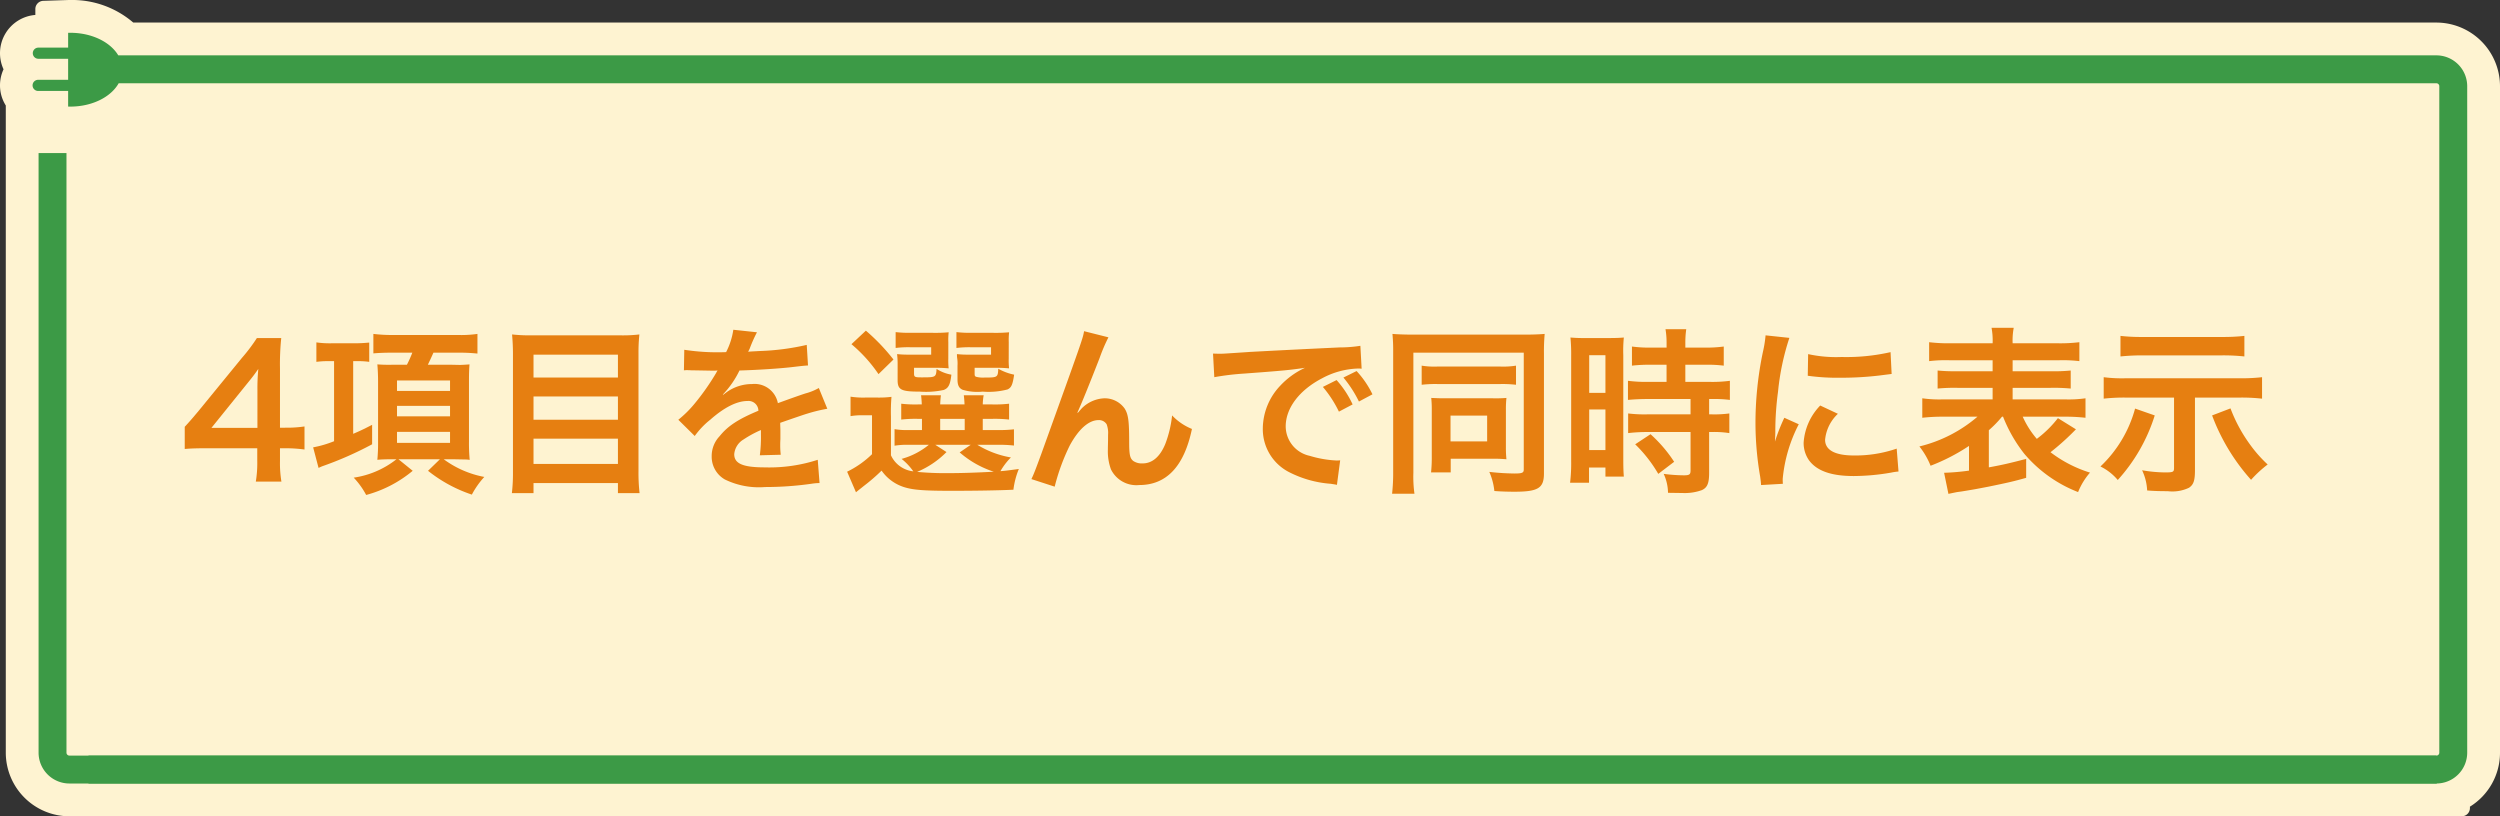
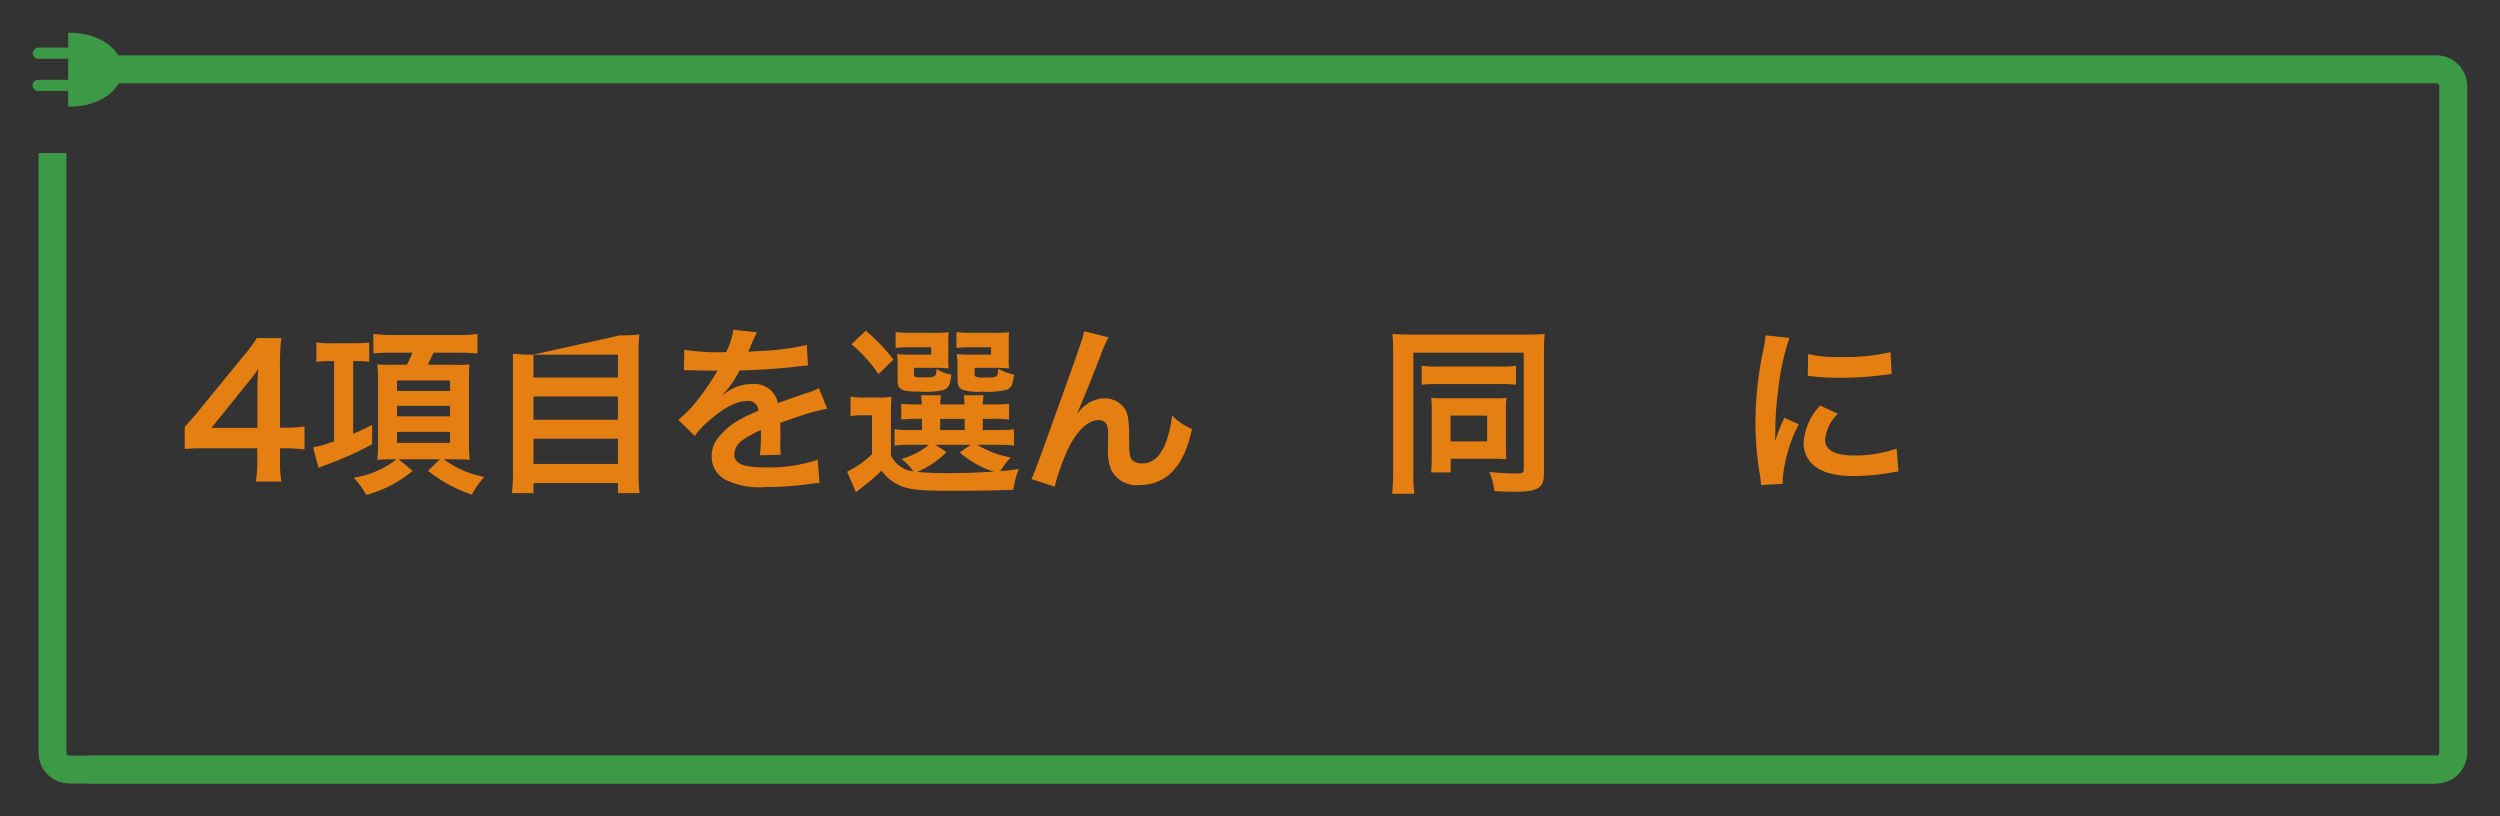
<svg xmlns="http://www.w3.org/2000/svg" width="304.986" height="99.583" viewBox="0 0 304.986 99.583">
  <rect x="0" y="0" width="304.986" height="99.583" fill="#333333" stroke="none" />
  <defs>
    <style>.cls-1{fill:#fef3d1;}.cls-2{fill:#3c9a46;}.cls-3{fill:#e67f11;}</style>
  </defs>
  <title>kalte_point3_text1</title>
  <g id="レイヤー_2" data-name="レイヤー 2">
    <g id="レイヤー_1-2" data-name="レイヤー 1">
-       <path class="cls-1" d="M8.468,99.583A7.771,7.771,0,0,1,.706,91.82v-78.95A4.62,4.62,0,0,1,0,10.417,4.678,4.678,0,0,1,.432,8.454,4.681,4.681,0,0,1,4.312,1.824V1.102A1,1,0,0,1,5.278.102L8.18.007C8.312.002,8.445,0,8.579,0a11.442,11.442,0,0,1,7.678,2.753H297.223a7.772,7.772,0,0,1,7.763,7.763V91.82a7.73,7.73,0,0,1-3.671,6.589l.002.16a1,1,0,0,1-1,1.014Z" />
      <path class="cls-2" d="M10.796,95.583H297.224a3.767,3.767,0,0,0,3.762-3.762V10.516a3.767,3.767,0,0,0-3.762-3.763H14.428C13.466,5.135,11.21,4,8.579,4c-.089,0-.179.002-.267.005v1.805H4.681a.68.68,0,1,0,0,1.361H8.312V9.736H4.681a.681.681,0,1,0,0,1.361H8.312v1.903c.089.002.178.005.267.005,2.68,0,4.968-1.181,5.898-2.847h282.747a.358.358,0,0,1,.357.358V91.821a.358.358,0,0,1-.357.358H10.796" />
      <path class="cls-2" d="M4.706,18.672V91.82A3.767,3.767,0,0,0,8.468,95.583H297.273l-.049-3.405H8.468a.358.358,0,0,1-.358-.358V18.672Z" />
      <path class="cls-3" d="M37.148,54.839a16.823,16.823,0,0,0-2.2-.154h-.792v1.562a13.688,13.688,0,0,0,.176,2.508h-3.124a14.047,14.047,0,0,0,.176-2.552V54.685H25.288c-1.298,0-2.002.021-2.751.088V52.067c.749-.814.99-1.101,1.761-2.024l5.215-6.381a20.949,20.949,0,0,0,1.826-2.421h2.971a31.01,31.01,0,0,0-.154,3.719v7.217H34.926a14.557,14.557,0,0,0,2.222-.153ZM31.405,47.644a24.947,24.947,0,0,1,.109-2.641c-.439.639-.704.99-1.496,1.958l-4.225,5.237h5.611Z" />
      <path class="cls-3" d="M40.159,44.057a10.806,10.806,0,0,0-1.562.088v-2.376a11.354,11.354,0,0,0,1.893.11h2.816c.683,0,1.298-.044,1.738-.088v2.354a9.968,9.968,0,0,0-1.519-.088h-.439V52.924c.77-.33,1.21-.527,2.311-1.1v2.376a42.442,42.442,0,0,1-6.096,2.685c-.044.022-.065.022-.439.198l-.66-2.509a13.117,13.117,0,0,0,2.552-.748V44.057ZM47.883,43.023c-.793,0-1.585.022-2.333.088v-2.376a18.736,18.736,0,0,0,2.442.132h7.877a13.809,13.809,0,0,0,2.377-.132V43.133a21.502,21.502,0,0,0-2.311-.11H52.877c-.242.551-.439.969-.682,1.475h2.926l.969.021c.242,0,.924-.044,1.188-.065-.044.506-.065,1.144-.065,1.937v7.503A20.873,20.873,0,0,0,57.3,56.093c-.11,0-.198-.022-.242-.022-.176-.021-.748-.021-1.716-.044H54.131a12.12,12.12,0,0,0,4.951,2.156A10.279,10.279,0,0,0,57.564,60.339,17.343,17.343,0,0,1,52.217,57.435l1.452-1.408H48.609l1.738,1.408A14.88,14.88,0,0,1,44.67,60.383a9.609,9.609,0,0,0-1.519-2.112,10.967,10.967,0,0,0,5.215-2.244h-.572c-.77,0-1.298.022-1.76.066a21.237,21.237,0,0,0,.088-2.179v-7.459c0-.704-.044-1.562-.088-2.002a17.985,17.985,0,0,0,1.826.044h1.782a14.996,14.996,0,0,0,.66-1.475Zm.55,4.665h6.469V46.411H48.433Zm0,3.103h6.469V49.514H48.433Zm0,3.234h6.469v-1.342H48.433Z" />
-       <path class="cls-3" d="M75.648,40.91a17.388,17.388,0,0,0,2.354-.109,20.795,20.795,0,0,0-.11,2.266V57.501a22.308,22.308,0,0,0,.132,2.662H75.384V58.931H65.086v1.232H62.446a20.72,20.72,0,0,0,.132-2.486V43.154c0-.857-.044-1.628-.109-2.354a19.826,19.826,0,0,0,2.464.109ZM75.384,46.06V43.265H65.086v2.795ZM65.086,51.208H75.384V48.369H65.086Zm0,5.391H75.384V53.519H65.086Z" />
+       <path class="cls-3" d="M75.648,40.91a17.388,17.388,0,0,0,2.354-.109,20.795,20.795,0,0,0-.11,2.266V57.501a22.308,22.308,0,0,0,.132,2.662H75.384V58.931H65.086v1.232H62.446a20.72,20.72,0,0,0,.132-2.486V43.154a19.826,19.826,0,0,0,2.464.109ZM75.384,46.06V43.265H65.086v2.795ZM65.086,51.208H75.384V48.369H65.086Zm0,5.391H75.384V53.519H65.086Z" />
      <path class="cls-3" d="M83.478,42.671a26.57,26.57,0,0,0,5.104.286,8.72,8.72,0,0,0,.88-2.729l2.883.308a17.045,17.045,0,0,0-.88,1.98c-.11.242-.154.309-.198.396.176-.022.176-.022,1.386-.088a29.683,29.683,0,0,0,5.765-.749l.154,2.509c-.616.044-.616.044-1.738.176-1.606.198-4.4.374-6.623.44a11.389,11.389,0,0,1-2.024,2.927l.022.044c.154-.11.154-.11.44-.33a5.314,5.314,0,0,1,3.102-.99,2.894,2.894,0,0,1,3.146,2.332q2.542-.924,3.367-1.188a6.836,6.836,0,0,0,1.628-.66l1.034,2.531a19.368,19.368,0,0,0-2.442.594q-.461.132-3.301,1.122v.242c.022.572.022.572.022.88v.88c-.022.374-.022.572-.022.727a9.033,9.033,0,0,0,.066,1.166l-2.553.066a17.419,17.419,0,0,0,.133-2.553v-.528A13.295,13.295,0,0,0,90.717,53.607a2.316,2.316,0,0,0-1.145,1.804c0,1.145,1.056,1.606,3.719,1.606A19.129,19.129,0,0,0,99.76,56.093l.22,2.838a6.44,6.44,0,0,0-1.012.089,40.052,40.052,0,0,1-5.633.396,9.45,9.45,0,0,1-4.907-.924,3.192,3.192,0,0,1-1.606-2.839,3.507,3.507,0,0,1,.969-2.442c.99-1.231,2.244-2.068,4.73-3.103a1.208,1.208,0,0,0-1.342-1.188c-1.276,0-2.816.77-4.511,2.266a9.852,9.852,0,0,0-1.914,2.003l-2.003-1.98a13.543,13.543,0,0,0,1.98-1.958,29.207,29.207,0,0,0,2.641-3.763,1.087,1.087,0,0,1,.176-.286c-.088,0-.374.021-.374.021-.353,0-2.288-.044-2.772-.044-.418-.021-.418-.021-.616-.021a2.481,2.481,0,0,0-.352.021Z" />
      <path class="cls-3" d="M108.691,55.543a3.397,3.397,0,0,0,2.728,1.958,7.33,7.33,0,0,0-1.43-1.519,9.012,9.012,0,0,0,3.322-1.716h-2.486a8.793,8.793,0,0,0-1.694.109V52.353a8.39,8.39,0,0,0,1.694.109h1.65V51.098h-.484a15.1,15.1,0,0,0-2.046.088V49.25a14.485,14.485,0,0,0,2.046.088h.462c-.021-.528-.044-.748-.088-1.122h2.421c-.044.352-.066.638-.088,1.122h2.97c-.021-.528-.044-.748-.088-1.122h2.421a7.438,7.438,0,0,0-.11,1.122h1.166a14.913,14.913,0,0,0,2.047-.088v1.936a15.71,15.71,0,0,0-2.068-.088h-1.145v1.364h1.694a15.452,15.452,0,0,0,2.112-.088v1.98a16.091,16.091,0,0,0-2.112-.088h-2.354a11.548,11.548,0,0,0,4.093,1.54,8.066,8.066,0,0,0-1.276,1.672c.594-.044.594-.044,2.244-.264a9.711,9.711,0,0,0-.66,2.53c-1.936.088-4.752.132-7.568.132-3.433,0-4.709-.109-5.81-.462a5.293,5.293,0,0,1-2.706-2.002,22.352,22.352,0,0,1-2.135,1.848c-.439.353-.615.484-.989.792L103.344,57.545a11.561,11.561,0,0,0,3.036-2.135v-4.752h-1.145a8.166,8.166,0,0,0-1.474.109v-2.376a9.985,9.985,0,0,0,1.76.11h1.584a11.752,11.752,0,0,0,1.65-.089,21.814,21.814,0,0,0-.065,2.377ZM105.632,40.338a24.561,24.561,0,0,1,3.366,3.521l-1.826,1.783a17.655,17.655,0,0,0-3.301-3.653Zm10.056,3.411a8.733,8.733,0,0,0,.044,1.188c-.551-.045-.881-.066-1.408-.066H111.507v.66c0,.462.065.506.945.506,1.717,0,1.738-.021,1.805-1.034a4.826,4.826,0,0,0,1.805.704c-.133,1.21-.353,1.65-.946,1.87a10.225,10.225,0,0,1-2.904.198c-2.289,0-2.707-.22-2.707-1.408V44.497a10.575,10.575,0,0,0-.065-1.298,12.817,12.817,0,0,0,1.54.065h2.618v-.902h-2.553a12.58,12.58,0,0,0-1.782.088V40.515a14.222,14.222,0,0,0,1.805.088h2.729a17.614,17.614,0,0,0,1.937-.066,7.9,7.9,0,0,0-.044,1.21ZM115.467,55.147a10.917,10.917,0,0,1-3.586,2.42,37.503,37.503,0,0,0,3.807.154c1.605,0,3.542-.065,5.544-.176a11.938,11.938,0,0,1-4.158-2.354l1.342-.924h-4.312Zm-.77-2.685h2.992V51.098h-2.992Zm8.361-8.713a8.899,8.899,0,0,0,.044,1.188c-.551-.045-.881-.066-1.408-.066h-2.795v.66c0,.308.022.374.198.439a3.248,3.248,0,0,0,1.012.089c1.585,0,1.629-.022,1.673-1.078a6.556,6.556,0,0,0,1.936.726c-.176,1.21-.33,1.584-.813,1.805a9.115,9.115,0,0,1-3.037.264,6.285,6.285,0,0,1-2.42-.22c-.462-.198-.638-.572-.638-1.255V44.608a4.17,4.17,0,0,0-.044-.946,3.339,3.339,0,0,1-.022-.462,12.669,12.669,0,0,0,1.519.065h2.64v-.902h-2.442a12.58,12.58,0,0,0-1.782.088V40.515a14.441,14.441,0,0,0,1.805.088h2.685a17.614,17.614,0,0,0,1.937-.066,8.235,8.235,0,0,0-.044,1.21Z" />
      <path class="cls-3" d="M131.483,50.372c.132-.154.132-.154.418-.484A4.113,4.113,0,0,1,134.738,48.59a2.98,2.98,0,0,1,2.465,1.254c.439.704.55,1.496.55,4.026,0,1.584.088,2.024.484,2.354a1.845,1.845,0,0,0,1.166.308c1.166,0,2.112-.813,2.75-2.354a13.746,13.746,0,0,0,.836-3.499,6.882,6.882,0,0,0,2.421,1.65c-.946,4.555-3.103,6.843-6.425,6.843a3.445,3.445,0,0,1-3.455-1.914,6.375,6.375,0,0,1-.374-2.442v-.22c.022-.792.022-1.32.022-1.54a3.009,3.009,0,0,0-.176-1.299,1.092,1.092,0,0,0-.99-.506c-1.188,0-2.421,1.101-3.499,3.08a25.207,25.207,0,0,0-1.848,5.039l-2.839-.924c.308-.639.506-1.166,1.21-3.081,5.061-14.06,5.061-14.06,5.215-14.962l2.971.748a21.079,21.079,0,0,0-1.078,2.53c-1.254,3.213-2.223,5.611-2.707,6.646Z" />
-       <path class="cls-3" d="M147.982,43.133c.484.021.727.021.836.021.396,0,.396,0,3.631-.22,1.232-.065,4.885-.264,10.979-.55a16.175,16.175,0,0,0,2.53-.198l.154,2.795a3.339,3.339,0,0,0-.462-.022,9.844,9.844,0,0,0-4.357,1.188c-2.794,1.452-4.444,3.652-4.444,5.875a3.694,3.694,0,0,0,2.927,3.586,13.352,13.352,0,0,0,3.278.572c.021,0,.22,0,.44-.022l-.396,2.993c-.264-.066-.374-.066-.748-.132a13.228,13.228,0,0,1-5.148-1.453,5.885,5.885,0,0,1-3.146-5.303,7.661,7.661,0,0,1,2.09-5.17,9.712,9.712,0,0,1,3.059-2.223c-1.782.264-2.641.352-7.415.704a31.8,31.8,0,0,0-3.652.44Zm15.072,3.234a11.786,11.786,0,0,1,1.958,2.971l-1.672.88a14.036,14.036,0,0,0-1.958-3.015Zm2.729,2.618a14.572,14.572,0,0,0-1.893-2.926l1.606-.793a11.56,11.56,0,0,1,1.937,2.839Z" />
      <path class="cls-3" d="M169.959,42.957a21.058,21.058,0,0,0-.088-2.223c.44.044,1.496.088,2.486.088h13.708c1.013,0,1.914-.044,2.377-.088a23.631,23.631,0,0,0-.089,2.398V57.765c0,1.782-.704,2.223-3.608,2.223-.638,0-1.65-.022-2.442-.088a7.755,7.755,0,0,0-.616-2.333,29.046,29.046,0,0,0,3.081.198c.924,0,1.122-.088,1.122-.483V43.023H172.424V57.677a14.877,14.877,0,0,0,.132,2.553h-2.729a22.842,22.842,0,0,0,.132-2.618Zm3.477,1.65a9.679,9.679,0,0,0,1.959.109h7.591a9.957,9.957,0,0,0,1.958-.109v2.332a14.365,14.365,0,0,0-1.914-.088h-7.657a14.754,14.754,0,0,0-1.937.088Zm10.275,10.033a13.623,13.623,0,0,0,.066,1.386c-.594-.044-.946-.065-1.452-.065h-5.347V57.633h-2.398a16.921,16.921,0,0,0,.088-1.958V49.976a13.017,13.017,0,0,0-.066-1.43c.595.021.925.044,1.519.044h6.007a15.699,15.699,0,0,0,1.65-.044,12.459,12.459,0,0,0-.066,1.43Zm-6.755-.792h4.467V50.702h-4.467Z" />
-       <path class="cls-3" d="M191.674,43.397a20.773,20.773,0,0,0-.088-2.222,19.102,19.102,0,0,0,1.936.065h2.663c.99,0,1.386-.021,1.914-.065a16.396,16.396,0,0,0-.066,2.178V55.939c0,1.166.022,1.65.066,2.2h-2.244V57.039h-2.003v1.848h-2.31a20.065,20.065,0,0,0,.132-2.618Zm2.2,4.533h1.98V43.331h-1.98Zm0,6.975h1.98V49.954h-1.98Zm7.569-10.407a18.498,18.498,0,0,0-2.354.11v-2.333a16.03,16.03,0,0,0,2.288.132h1.937v-.594a9.855,9.855,0,0,0-.132-1.65h2.53a11.64,11.64,0,0,0-.11,1.65v.594h2.398a16.24,16.24,0,0,0,2.288-.132v2.333a15.831,15.831,0,0,0-2.267-.11h-2.42v2.09h3.036a16.255,16.255,0,0,0,2.398-.132v2.332a14.332,14.332,0,0,0-2.156-.109h-.374V50.548h.286a13.429,13.429,0,0,0,2.179-.11v2.398a12.033,12.033,0,0,0-2.179-.132h-.286V57.677c0,1.276-.22,1.805-.88,2.112a6.163,6.163,0,0,1-2.421.353c-.197,0-.197,0-1.716-.022a5.671,5.671,0,0,0-.528-2.311,19.627,19.627,0,0,0,2.465.177c.682,0,.813-.11.813-.595V52.704h-5.259a19.727,19.727,0,0,0-2.354.132V50.438a16.326,16.326,0,0,0,2.398.11h5.214V48.678h-5.214c-.925,0-1.738.044-2.421.109v-2.332a16.95,16.95,0,0,0,2.442.132h2.267V44.497Zm.857,13.312a16.8,16.8,0,0,0-2.816-3.608l1.87-1.232a16.854,16.854,0,0,1,2.883,3.367Z" />
      <path class="cls-3" d="M214.84,59.173c-.022-.396-.044-.528-.11-1.034a38.386,38.386,0,0,1-.572-6.579,42.263,42.263,0,0,1,.902-8.603,14.363,14.363,0,0,0,.33-2.047l2.904.309a30.293,30.293,0,0,0-1.386,6.579,36.525,36.525,0,0,0-.33,4.862c0,.484-.022.66-.044,1.21a22.422,22.422,0,0,1,1.144-2.904l1.761.792a18.072,18.072,0,0,0-1.959,6.667c0,.132,0,.309.022.595Zm9.373-8.691a4.977,4.977,0,0,0-1.562,3.169c0,1.254,1.211,1.914,3.499,1.914a15.451,15.451,0,0,0,5.236-.836l.221,2.794a7.294,7.294,0,0,0-.902.133,27.231,27.231,0,0,1-4.555.418c-2.729,0-4.489-.616-5.457-1.915a3.684,3.684,0,0,1-.66-2.156,7.187,7.187,0,0,1,2.024-4.532Zm-3.631-7.282a15.889,15.889,0,0,0,4.071.352,24.288,24.288,0,0,0,5.984-.594l.132,2.662c-.176.022-.506.066-1.562.198a39.476,39.476,0,0,1-4.709.264,26.111,26.111,0,0,1-3.961-.242Z" />
-       <path class="cls-3" d="M244.233,50.834a13.568,13.568,0,0,1-1.606,1.65v4.532c1.694-.308,2.618-.528,4.555-1.034v2.311c-1.65.462-2.156.572-4.599,1.078-1.496.286-1.584.308-2.794.506-.528.088-.528.088-1.034.154-.44.088-.858.176-1.057.22l-.528-2.574a27.735,27.735,0,0,0,3.037-.264V54.399a23.721,23.721,0,0,1-4.687,2.42,9.409,9.409,0,0,0-1.364-2.354,17.032,17.032,0,0,0,7.085-3.631h-4.159a21.766,21.766,0,0,0-2.574.132V48.59a14.82,14.82,0,0,0,2.553.132h6.028V47.314h-4.29a21.284,21.284,0,0,0-2.421.088V45.201a21.007,21.007,0,0,0,2.421.088h4.29v-1.342h-5.28a17.048,17.048,0,0,0-2.465.109V41.746a19.358,19.358,0,0,0,2.575.133h5.17a8.425,8.425,0,0,0-.132-1.893h2.707a8.295,8.295,0,0,0-.133,1.893h5.523a19.191,19.191,0,0,0,2.618-.133v2.311a17.224,17.224,0,0,0-2.465-.109h-5.677v1.342h4.643a20.701,20.701,0,0,0,2.442-.088v2.2a21.458,21.458,0,0,0-2.442-.088h-4.643v1.408h6.359a14.375,14.375,0,0,0,2.53-.132v2.376a21.233,21.233,0,0,0-2.53-.132h-5.127a11.02,11.02,0,0,0,1.717,2.706,13.358,13.358,0,0,0,2.574-2.53l2.2,1.364-.506.506a30.32,30.32,0,0,1-2.597,2.289,15.388,15.388,0,0,0,4.818,2.486,8.335,8.335,0,0,0-1.452,2.376,16.368,16.368,0,0,1-6.557-4.665,17.86,17.86,0,0,1-2.597-4.532Z" />
-       <path class="cls-3" d="M262.866,50.68a21.068,21.068,0,0,1-4.511,7.877,6.473,6.473,0,0,0-2.112-1.649A15.196,15.196,0,0,0,260.468,49.844Zm-3.587-2.178a22.419,22.419,0,0,0-2.64.132V46.016a17.481,17.481,0,0,0,2.662.132H273.296a22.322,22.322,0,0,0,2.662-.132v2.618a22.707,22.707,0,0,0-2.641-.132h-5.544v8.867c0,1.275-.177,1.76-.727,2.134a4.689,4.689,0,0,1-2.597.418c-.946,0-1.738-.021-2.508-.088a6.462,6.462,0,0,0-.616-2.464,17.14,17.14,0,0,0,2.75.264c1.034,0,1.145-.044,1.145-.55V48.502ZM273.802,43.485a24.225,24.225,0,0,0-2.662-.132h-9.836c-.836,0-1.738.044-2.618.132V40.977a22.449,22.449,0,0,0,2.641.132h9.835a23.517,23.517,0,0,0,2.641-.132Zm-1.694,6.337A18.576,18.576,0,0,0,274.55,54.311a16.083,16.083,0,0,0,2.091,2.354,14.399,14.399,0,0,0-2.024,1.87,24.713,24.713,0,0,1-4.753-7.855Z" />
    </g>
  </g>
</svg>